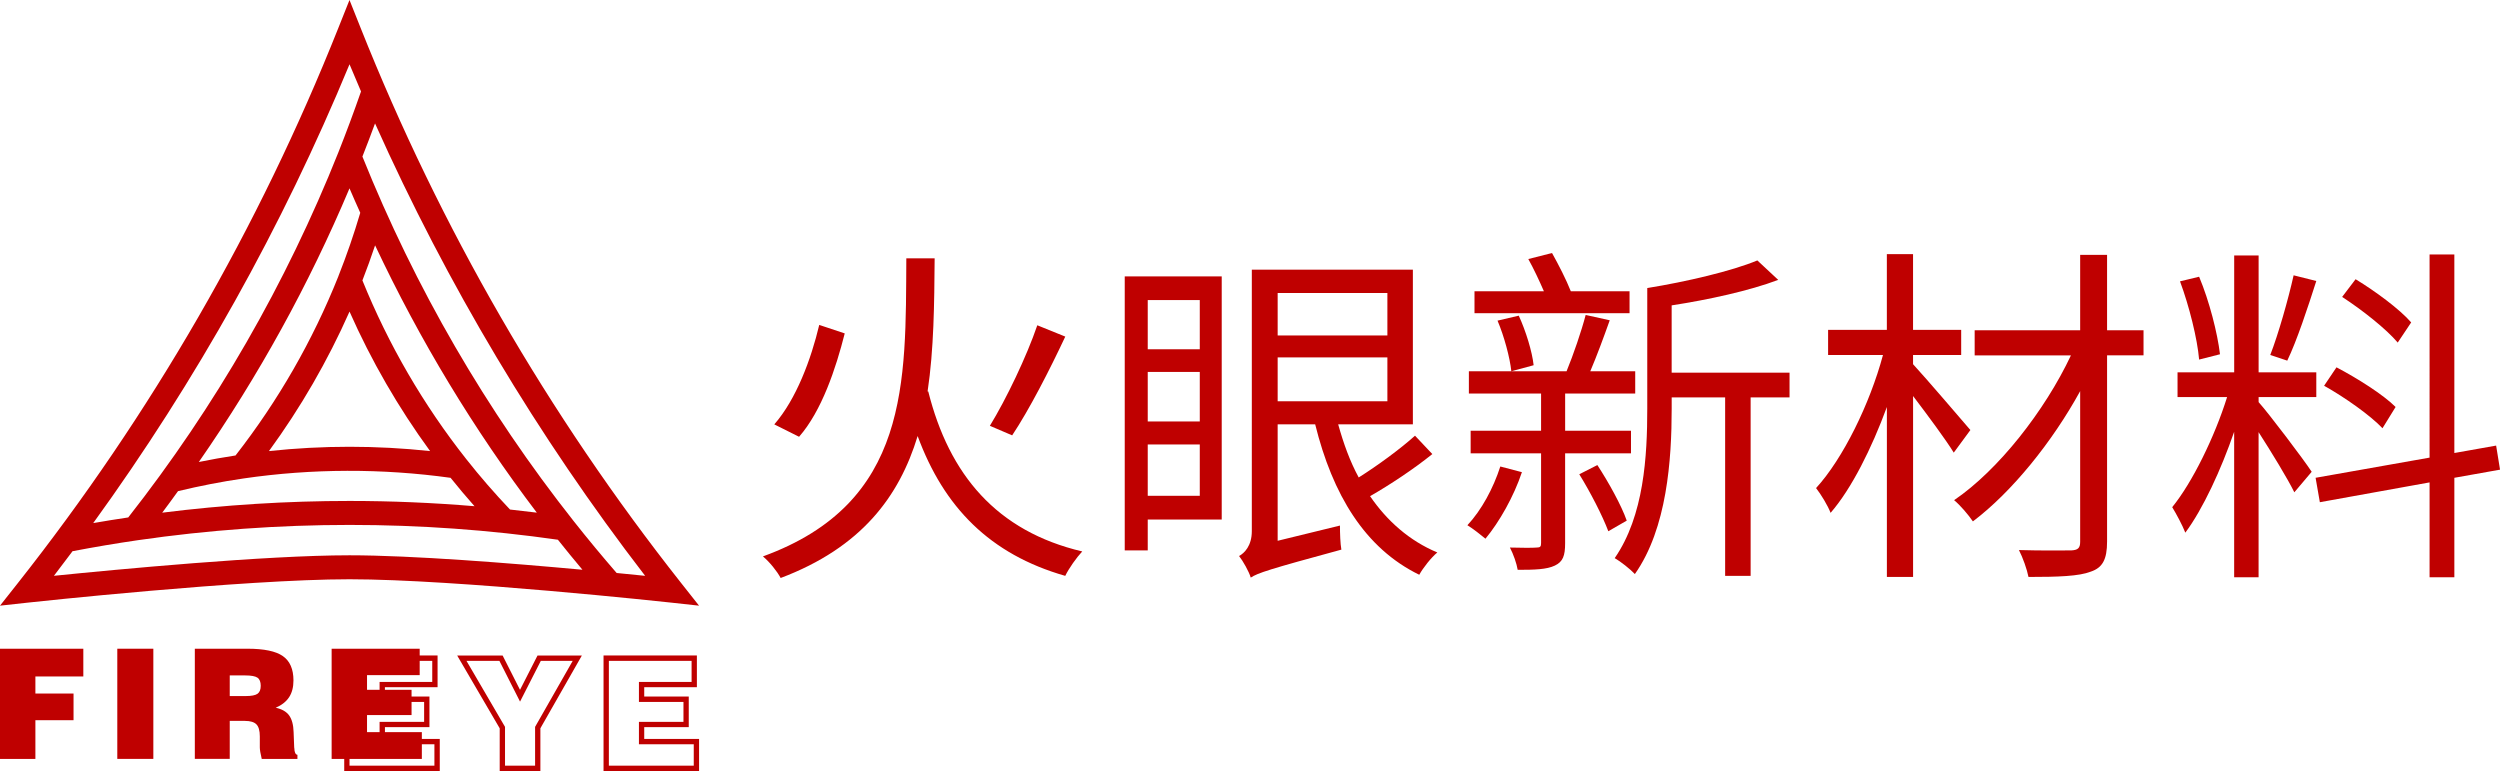
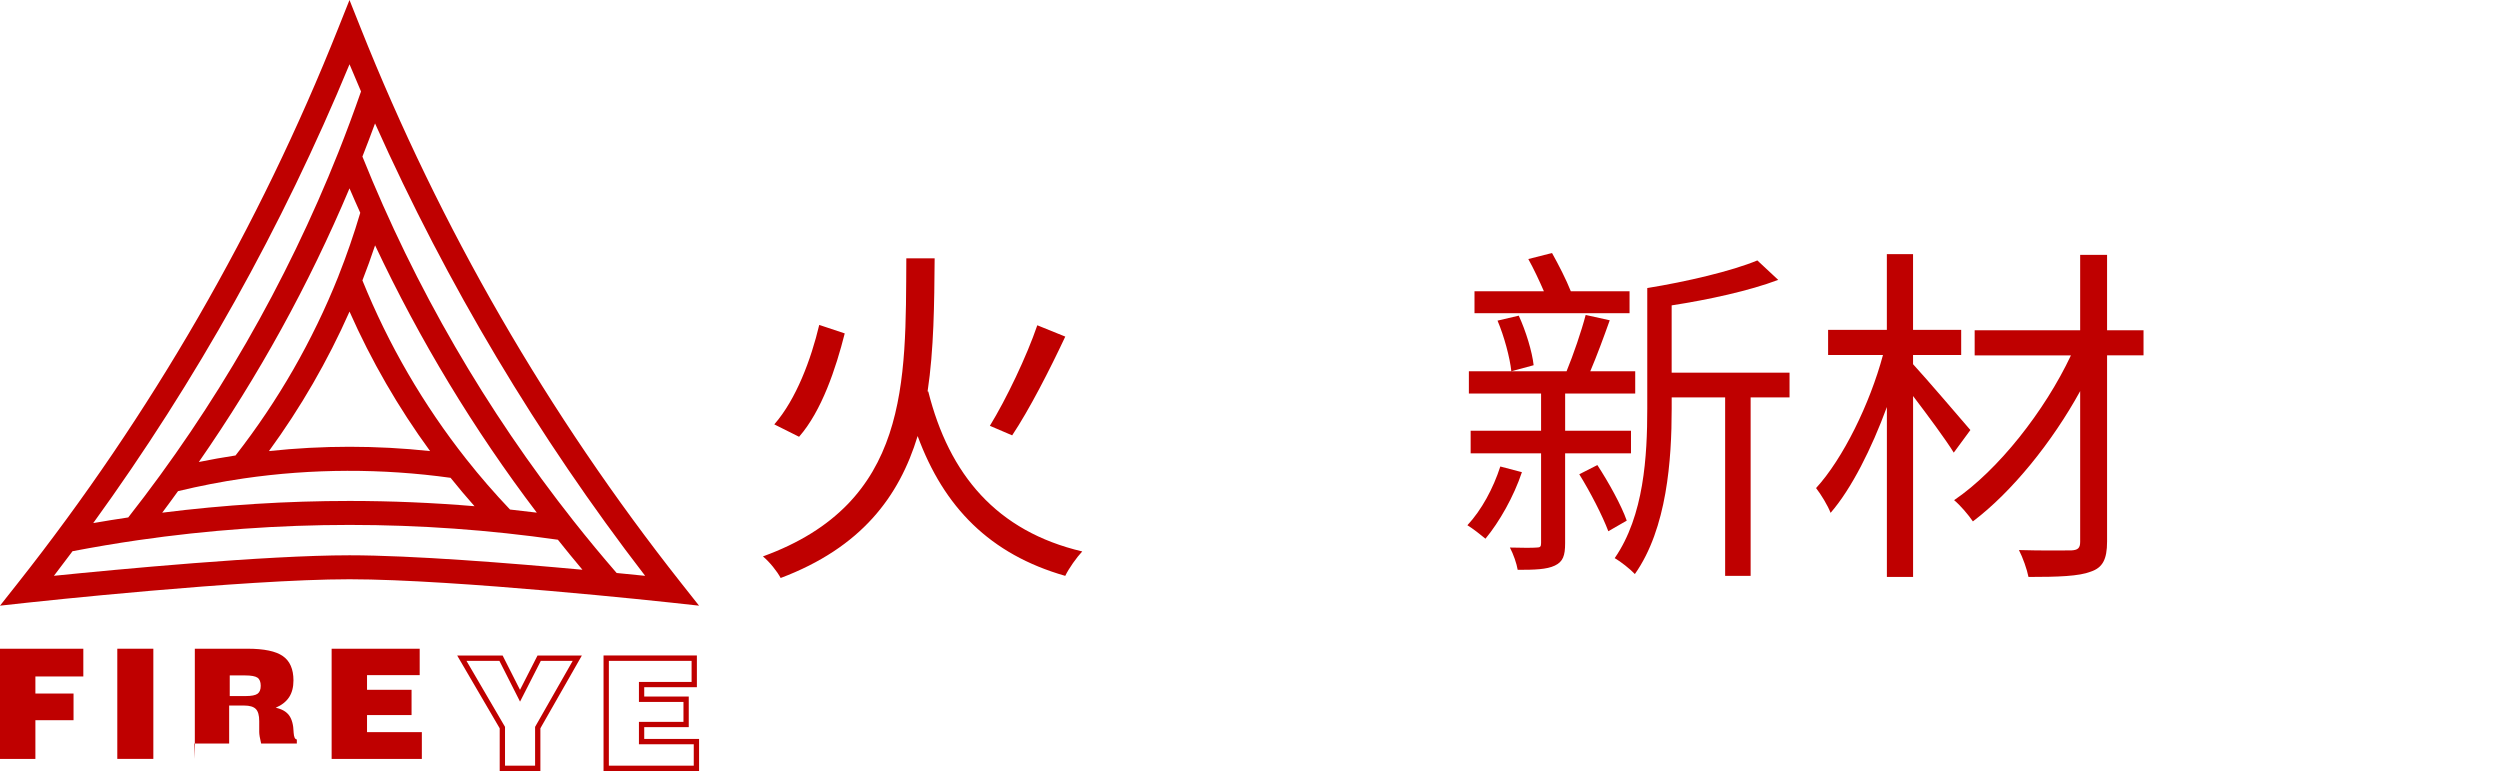
<svg xmlns="http://www.w3.org/2000/svg" id="_图层_1" data-name="图层 1" viewBox="0 0 845.51 260.75">
  <defs>
    <style>
      .cls-1 {
        fill: #bf0000;
      }
    </style>
  </defs>
  <g>
    <path class="cls-1" d="M230.42,197.25c-45.07-57.06-81.56-120.24-108.45-187.79l-3.77-9.46-3.77,9.46C87.55,77.01,51.07,140.2,6,197.25l-6,7.59,9.62-1.05c.72-.08,72.74-7.88,108.59-7.88s107.87,7.8,108.59,7.88l9.62,1.05-6-7.59ZM118.21,21.74c1.27,3.07,2.58,6.13,3.89,9.19-2.4,6.89-4.96,13.8-7.65,20.57-17.67,44.38-41.58,85.92-71.08,123.5-3.95,.59-7.9,1.22-11.84,1.91,34.86-48.14,63.95-100.18,86.68-155.17Zm0,83.64c7.38,16.66,16.51,32.47,27.25,47.18-9.05-.97-18.18-1.46-27.25-1.46s-18.2,.49-27.25,1.46c10.74-14.72,19.87-30.52,27.25-47.18Zm-3.76-11.99v.03c-8.68,21.77-20.39,42.15-34.79,60.62-4.14,.63-8.29,1.37-12.42,2.21,20.14-28.99,37.25-59.97,50.96-92.55,1.17,2.78,2.42,5.52,3.64,8.27-2.13,7.22-4.61,14.42-7.39,21.42Zm-54.25,72.72c7.34-1.77,14.82-3.23,22.28-4.31,23.06-3.36,46.81-3.41,69.91-.2,2.61,3.26,5.31,6.46,8.09,9.6-14.07-1.18-28.21-1.78-42.27-1.78-21.1,0-42.37,1.33-63.35,3.97,1.82-2.4,3.57-4.85,5.35-7.29Zm112.31,6.24c-5.18-5.45-10.17-11.18-14.82-17.08-14.52-18.39-26.32-38.72-35.12-60.43,1.52-3.91,2.96-7.86,4.29-11.86,15.04,31.94,33.32,62.24,54.69,90.4-3.01-.38-6.02-.72-9.04-1.05ZM18.23,194.75c2.12-2.76,4.22-5.54,6.3-8.33,7.35-1.4,14.81-2.67,22.21-3.74,23.59-3.41,47.63-5.15,71.46-5.15s47.2,1.69,70.48,5.01c2.72,3.42,5.49,6.8,8.3,10.15-24.35-2.24-57.68-4.89-78.78-4.89-28.42,0-79.02,4.82-99.98,6.94Zm190.32-.96c-4.95-5.71-9.84-11.61-14.54-17.56-29.61-37.49-53.63-78.96-71.44-123.28,1.46-3.71,2.89-7.45,4.27-11.21,24.34,54.4,54.96,105.73,91.35,153.01-2.74-.28-6-.6-9.64-.96Z" />
    <g>
      <g>
-         <path class="cls-1" d="M130.18,245.93h15.06v-10.35h-15.06v-3.16h17.81v-10.73h-31.57v39.06h32.31v-10.85h-18.54v-3.97Zm16.74,5.77v7.26h-28.71v-35.46h27.98v7.13h-17.81v6.76h15.06v6.75h-15.06v7.57h18.54Z" />
        <path class="cls-1" d="M175.87,233.31l-5.88-11.61h-15.37l14.38,24.62v14.44h13.76v-14.45l14.03-24.61h-15l-5.92,11.61Zm17.83-9.82l-12.73,22.34v13.13h-10.17v-13.13l-13.04-22.33h11.14l6.98,13.79,7.03-13.79h10.8Z" />
        <path class="cls-1" d="M217.88,249.9v-3.97h15.06v-10.35h-15.06v-3.16h17.81v-10.73h-31.57v39.06h32.31v-10.85h-18.54Zm16.75,9.06h-28.71v-35.46h27.98v7.13h-17.81v6.76h15.06v6.75h-15.06v7.57h18.54v7.26Z" />
      </g>
      <g>
        <path class="cls-1" d="M0,256.66v-37.26H28.18v9.39H11.97v5.77h12.9v9.01H11.97v13.1H0Z" />
        <path class="cls-1" d="M39.67,256.66v-37.26h12.19v37.26h-12.19Z" />
-         <path class="cls-1" d="M65.89,256.66v-37.26h17.83c5.58,0,9.57,.83,11.95,2.5,2.39,1.67,3.58,4.41,3.58,8.22,0,2.28-.49,4.17-1.47,5.67-.98,1.5-2.49,2.69-4.53,3.57,2.07,.44,3.58,1.3,4.53,2.59,.94,1.29,1.45,3.18,1.52,5.68l.2,5.19s0,.08,.03,.13c.05,1.48,.4,2.26,1.06,2.33v1.39h-12.07c-.22-.89-.38-1.67-.49-2.34-.11-.67-.16-1.18-.16-1.56v-3.72c0-1.92-.38-3.28-1.14-4.06-.76-.78-2.07-1.18-3.95-1.18h-5.08v12.85h-11.81Zm11.81-21.25h5.44c1.91,0,3.22-.26,3.95-.77,.72-.51,1.09-1.41,1.09-2.7s-.36-2.23-1.09-2.74c-.73-.51-2.14-.77-4.25-.77h-5.14v6.98Z" />
+         <path class="cls-1" d="M65.89,256.66v-37.26h17.83c5.58,0,9.57,.83,11.95,2.5,2.39,1.67,3.58,4.41,3.58,8.22,0,2.28-.49,4.17-1.47,5.67-.98,1.5-2.49,2.69-4.53,3.57,2.07,.44,3.58,1.3,4.53,2.59,.94,1.29,1.45,3.18,1.52,5.68s0,.08,.03,.13c.05,1.48,.4,2.26,1.06,2.33v1.39h-12.07c-.22-.89-.38-1.67-.49-2.34-.11-.67-.16-1.18-.16-1.56v-3.72c0-1.92-.38-3.28-1.14-4.06-.76-.78-2.07-1.18-3.95-1.18h-5.08v12.85h-11.81Zm11.81-21.25h5.44c1.91,0,3.22-.26,3.95-.77,.72-.51,1.09-1.41,1.09-2.7s-.36-2.23-1.09-2.74c-.73-.51-2.14-.77-4.25-.77h-5.14v6.98Z" />
        <path class="cls-1" d="M112.16,256.66v-37.26h29.78v8.93h-17.81v4.96h15.06v8.55h-15.06v5.77h18.54v9.06h-30.51Z" />
      </g>
    </g>
  </g>
  <g>
    <path class="cls-1" d="M313.94,132.39c7.06,28.13,23.11,47.29,52.08,54.11-1.92,2.04-4.55,5.75-5.75,8.26-25.5-7.3-41.06-23.23-49.92-47.29-6.23,20.47-19.04,37.71-46.33,48.01-1.2-2.27-3.71-5.39-5.99-7.3,49.68-18.08,48.25-58.9,48.49-100.8h9.58c-.12,15.32-.24,30.77-2.39,45.02h.24Zm-28.25-19.63c-2.99,11.85-7.78,26.22-15.44,34.96l-8.38-4.19c7.42-8.5,12.45-22.03,15.2-33.64l8.62,2.87Zm74.59,1.08c-5.27,11.25-12.21,24.78-17.96,33.4l-7.54-3.23c5.51-8.98,12.45-23.47,16.04-34l9.46,3.83Z" />
-     <path class="cls-1" d="M413.19,175.72h-25.02v10.42h-7.78V93.48h32.8v82.25Zm-25.02-74.23v16.64h17.6v-16.64h-17.6Zm0,41.06h17.6v-16.76h-17.6v16.76Zm17.6,25.14v-17.36h-17.6v17.36h17.6Zm78.66-14.13c-6.23,5.03-14.37,10.42-21.07,14.25,5.75,8.38,13.29,15.08,22.75,19.04-2.04,1.68-4.79,5.15-6.11,7.54-18.44-8.98-29.33-27.18-35.2-50.88h-12.69v39.39l21.07-5.15c0,2.63,.12,6.23,.48,8.14-24.66,6.7-28.25,7.9-30.65,9.46-.6-2.04-2.63-5.63-3.95-7.3,1.8-.96,4.31-3.47,4.31-8.38V91.2h54.47v52.32h-25.26c1.8,6.46,3.95,12.45,6.94,17.96,6.46-4.07,14.13-9.7,19.04-14.13l5.87,6.23Zm-52.32-54.47v14.37h37.11v-14.37h-37.11Zm0,36.63h37.11v-14.85h-37.11v14.85Z" />
    <path class="cls-1" d="M514.72,159.68c-2.75,8.26-7.66,16.88-12.33,22.51-1.44-1.2-4.31-3.47-6.11-4.55,4.79-5.15,8.74-12.45,11.13-19.87l7.3,1.92Zm14.61-6.35v30.41c0,4.19-.72,6.23-3.47,7.54-2.75,1.32-6.82,1.44-12.57,1.44-.36-2.15-1.44-5.27-2.63-7.54,4.07,.12,7.78,.12,9.1,0,1.2,0,1.44-.36,1.44-1.56v-30.29h-23.82v-7.66h23.82v-12.57h-24.42v-7.54h33.04c2.27-5.51,5.03-13.53,6.46-19.04l8.14,1.8c-2.04,5.75-4.43,12.21-6.58,17.24h15.2v7.54h-23.7v12.57h22.27v7.66h-22.27Zm21.79-47.41h-52.44v-7.42h23.47c-1.56-3.59-3.47-7.66-5.27-10.89l8.02-2.04c2.27,4.07,4.79,8.98,6.35,12.93h19.87v7.42Zm-37.47,.84c2.39,5.15,4.55,12.21,5.03,16.76l-7.54,2.04c-.48-4.55-2.39-11.73-4.67-17.12l7.18-1.68Zm26.58,50.52c3.83,5.87,8.14,13.65,9.94,18.8l-6.23,3.59c-1.92-5.15-6.11-13.29-9.82-19.27l6.11-3.11Zm65.01-22.87h-13.17v60.34h-8.62v-60.34h-18.08v3.83c0,17.12-1.56,40.47-12.45,55.91-1.56-1.68-4.91-4.31-6.82-5.39,9.94-14.37,11.01-34.6,11.01-50.52v-40.82c13.29-2.15,28.61-5.75,37.23-9.34l7.06,6.58c-9.82,3.71-23.58,6.7-36.04,8.62v22.75h39.87v8.38Z" />
    <path class="cls-1" d="M660.78,153.1c-2.63-4.31-8.86-12.69-13.77-19.16v61.18h-8.86v-57.47c-5.15,14.01-11.97,27.66-19.04,35.8-.96-2.51-3.23-6.23-4.91-8.38,9.1-9.94,18.2-28.49,22.63-45.01h-18.56v-8.5h19.87v-25.62h8.86v25.62h16.28v8.5h-16.28v3.11c4.43,4.79,16.4,18.8,19.39,22.27l-5.63,7.66Zm64.17-32.92h-12.33v62.97c0,6.11-1.56,8.86-5.51,10.18-3.95,1.56-11.01,1.8-21.07,1.8-.48-2.51-1.92-6.58-3.23-9.1,7.78,.24,15.44,.12,17.72,.12,2.15-.12,2.99-.72,2.99-2.87v-51c-9.46,17.24-23.11,34.12-36.28,44.06-1.56-2.27-4.19-5.39-6.35-7.18,14.96-10.18,30.65-30.17,39.51-48.97h-32.56v-8.5h35.68v-25.5h9.1v25.5h12.33v8.5Z" />
-     <path class="cls-1" d="M763.86,135.98c3.35,3.71,15.32,19.51,17.96,23.58l-5.87,6.94c-2.15-4.43-7.78-13.65-12.09-20.35v49.09h-8.26v-49.21c-4.43,12.81-10.54,26.1-16.52,34.12-.96-2.51-3.11-6.46-4.43-8.62,6.82-8.38,14.37-23.82,18.56-37.23h-16.76v-8.38h19.16v-39.51h8.26v39.51h19.51v8.38h-19.51v1.68Zm-20.11-14.37c-.6-7.06-3.35-18.08-6.46-26.46l6.46-1.56c3.47,8.26,6.23,19.16,7.06,26.22l-7.06,1.8Zm39.63-26.58c-2.87,8.98-6.58,20.23-9.82,26.94l-5.75-1.92c2.75-7.06,6.11-18.92,7.9-26.94l7.66,1.92Zm46.69,66.56v33.64h-8.38v-32.08l-37.11,6.7-1.44-8.26,38.55-6.82V86.05h8.38v67.16l14.13-2.51,1.32,8.14-15.44,2.75Zm-24.3-16.76c-4.07-4.31-12.69-10.42-19.75-14.37l4.19-6.23c7.06,3.71,15.8,9.22,19.99,13.41l-4.43,7.18Zm5.15-28.97c-3.83-4.55-11.97-11.01-18.8-15.44l4.55-5.99c6.7,4.07,14.96,10.18,18.8,14.61l-4.55,6.82Z" />
  </g>
</svg>